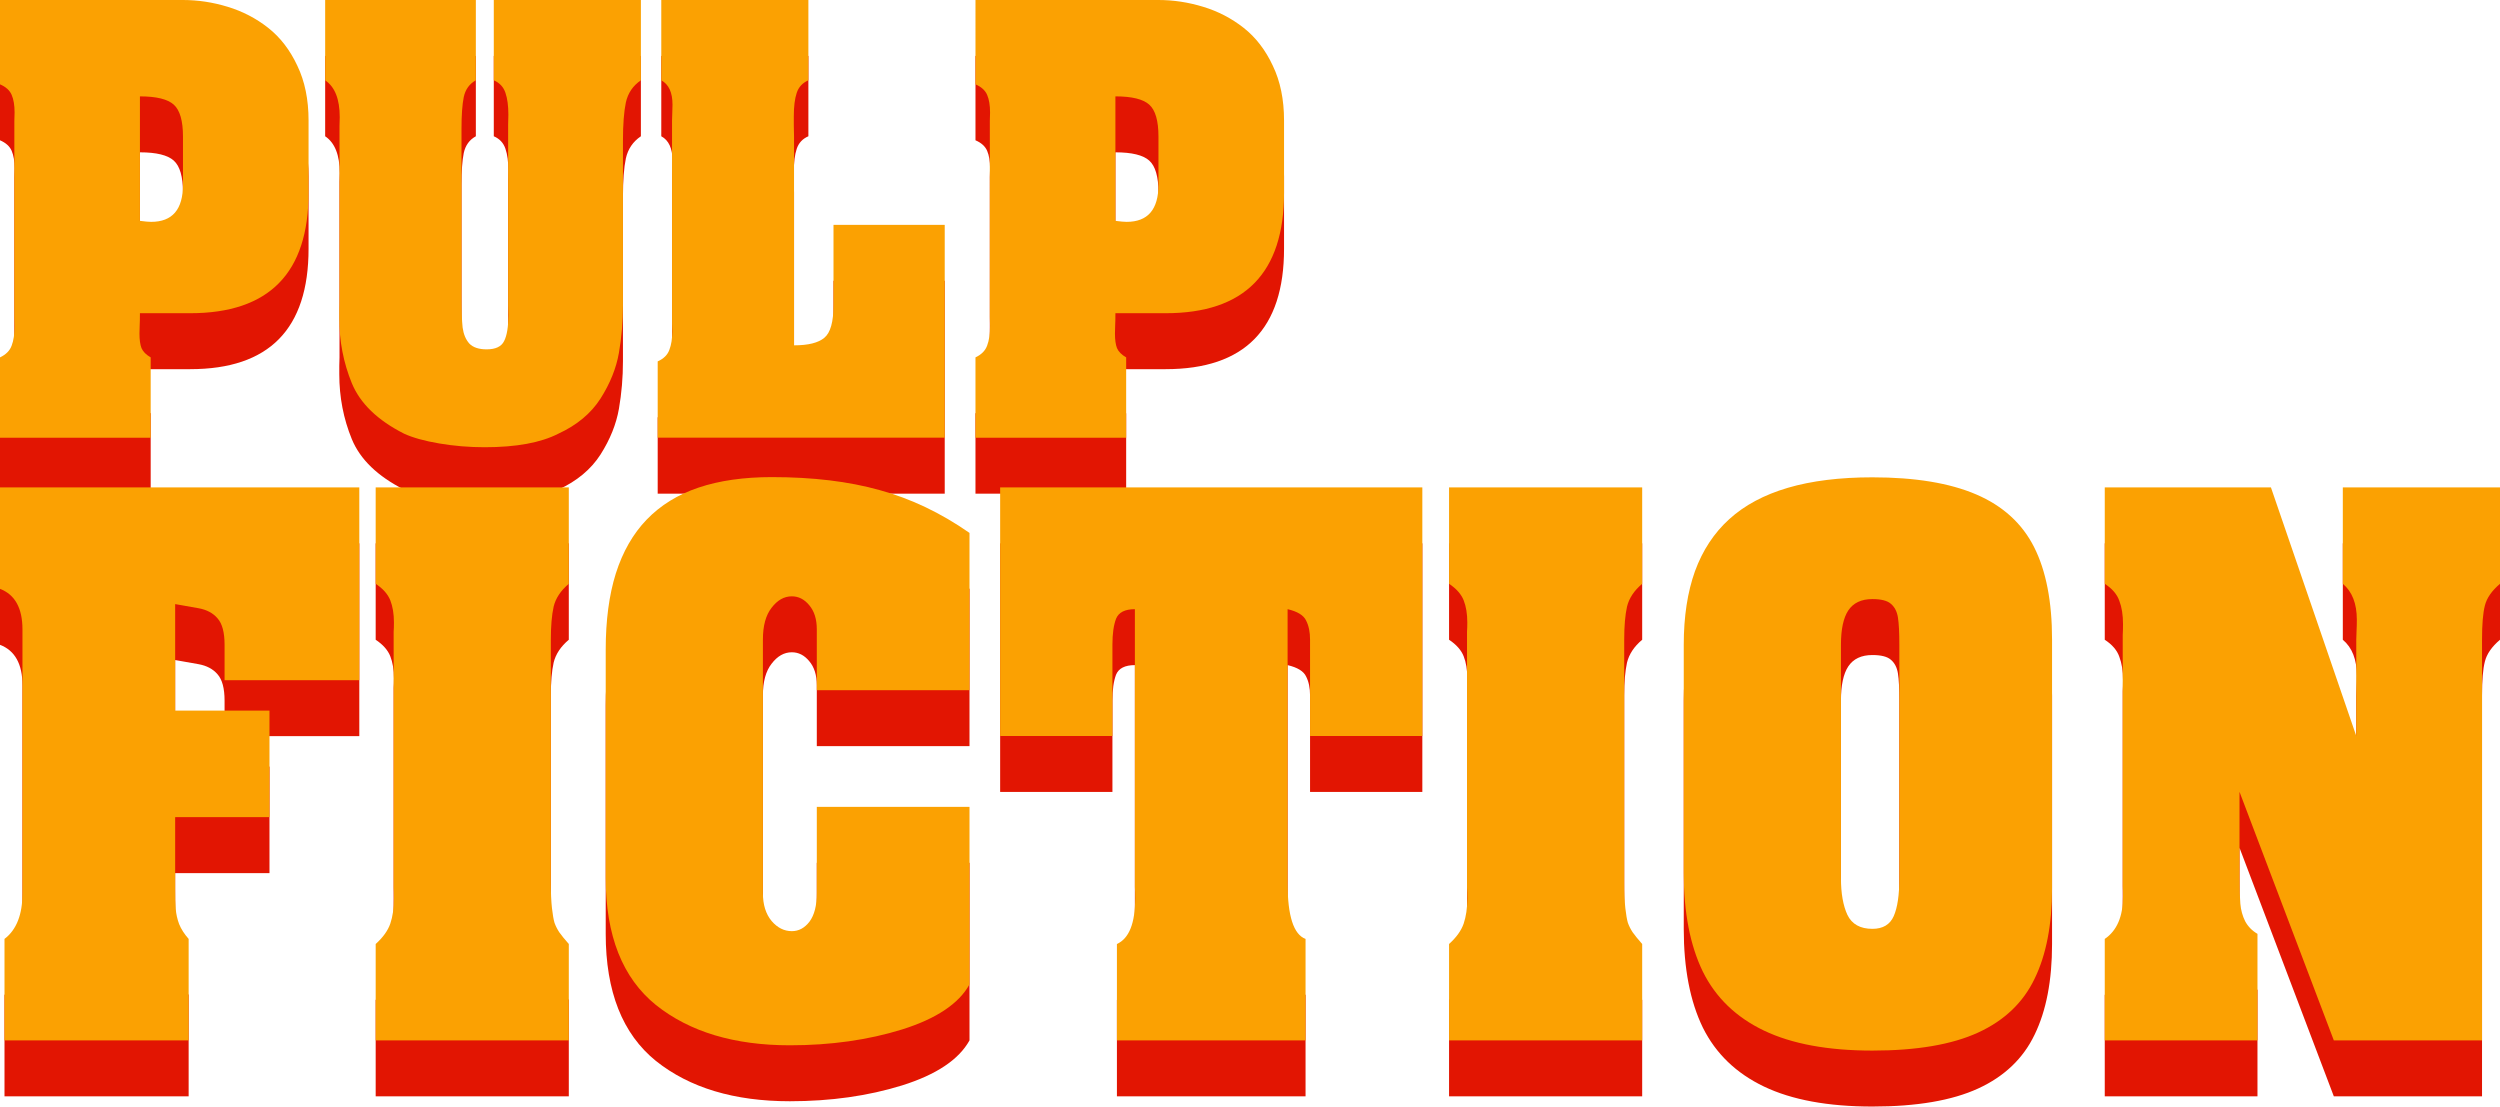
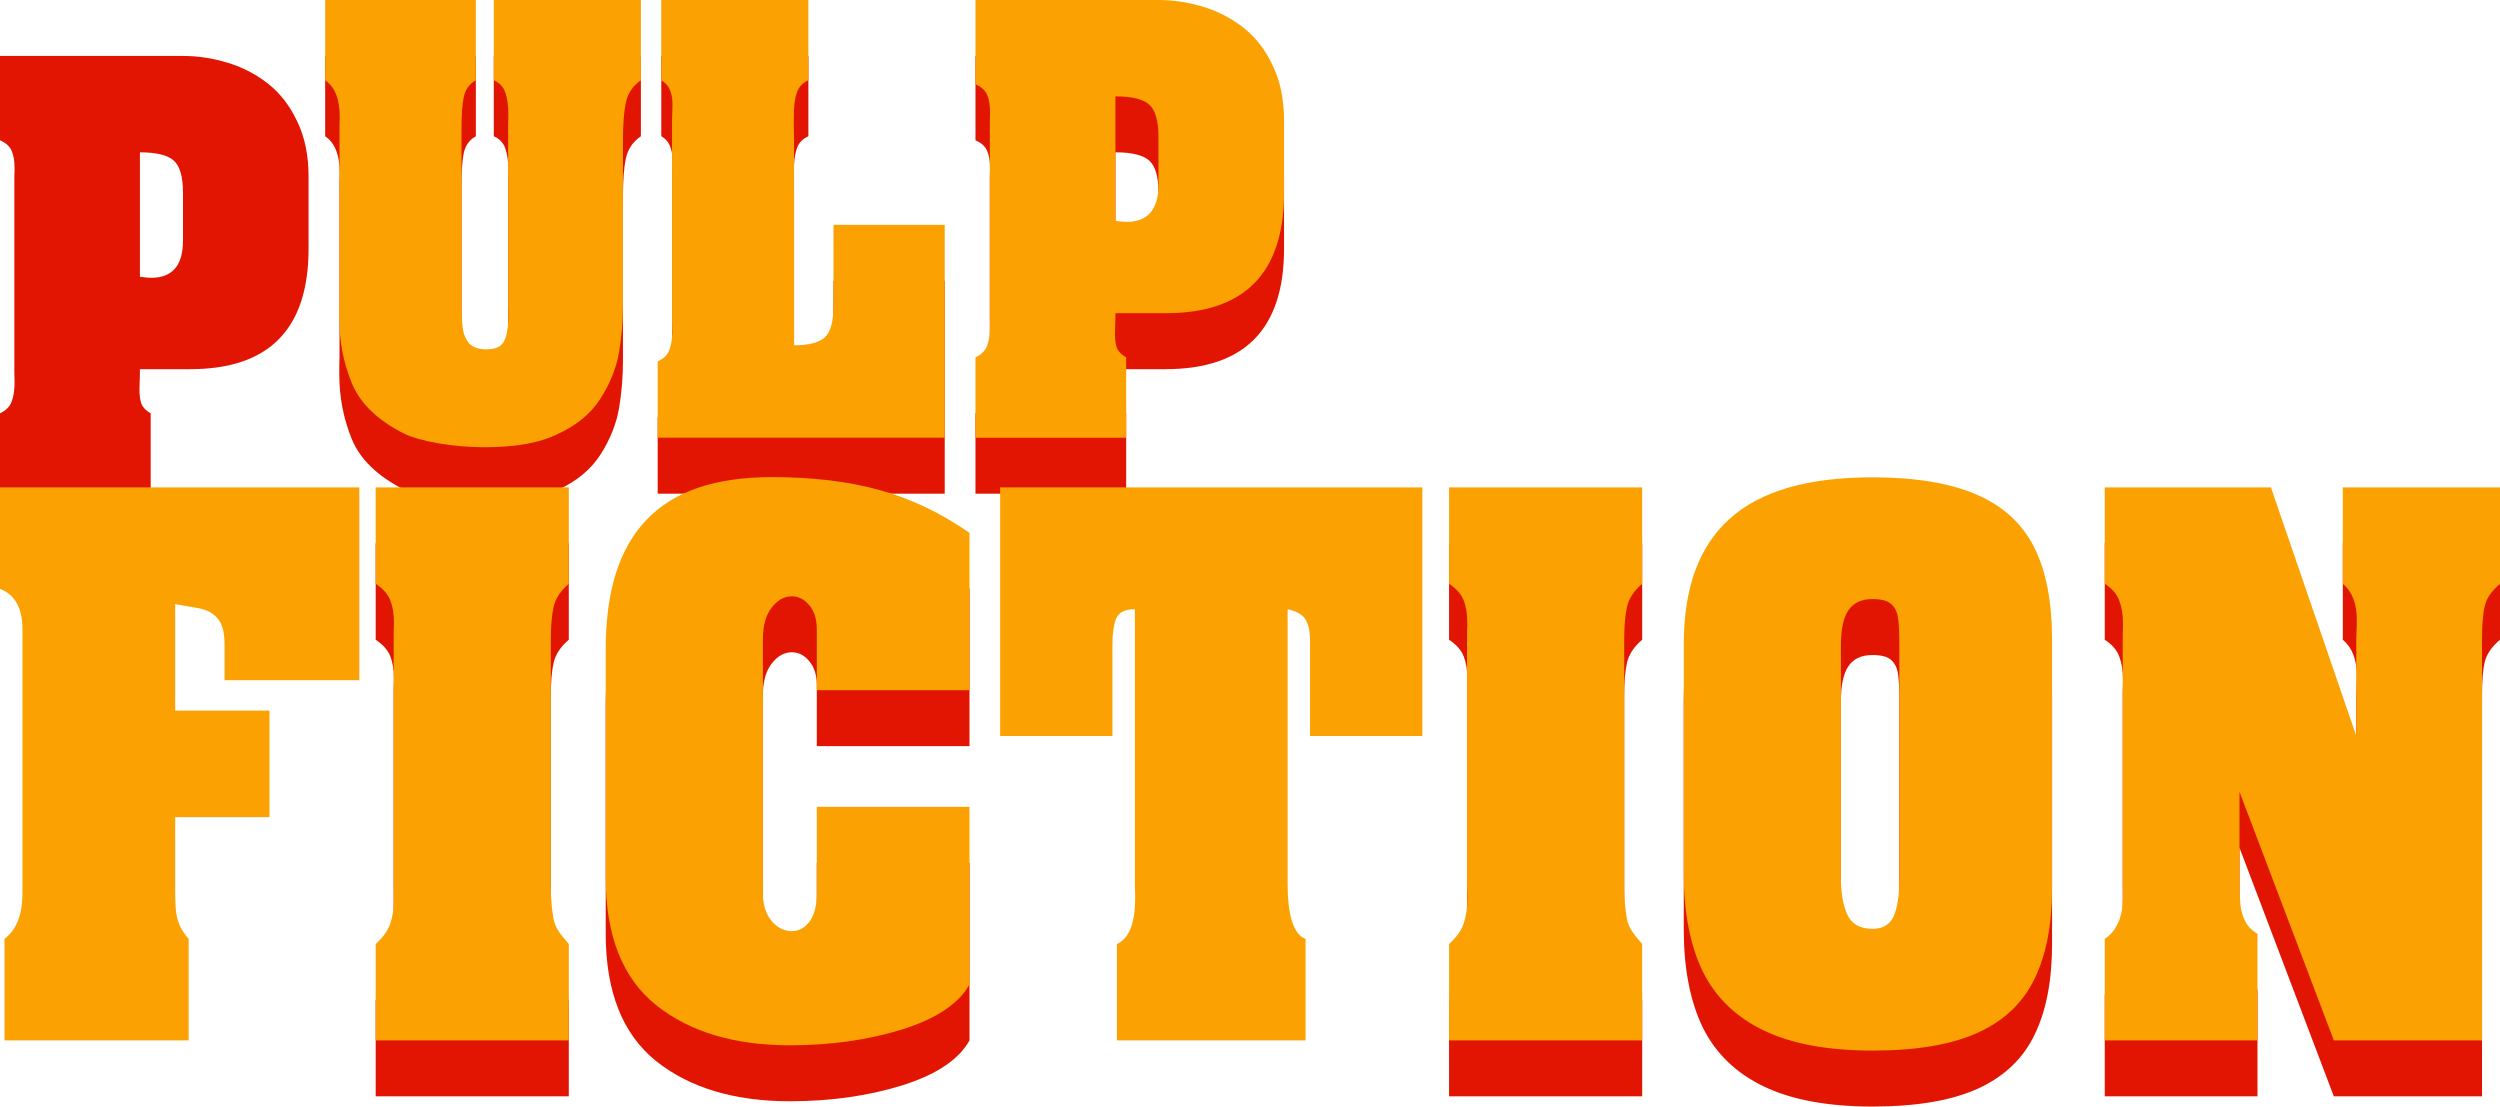
<svg xmlns="http://www.w3.org/2000/svg" xmlns:ns1="http://sodipodi.sourceforge.net/DTD/sodipodi-0.dtd" xmlns:ns2="http://www.inkscape.org/namespaces/inkscape" width="1000" height="442.614" version="1.1" id="svg50" ns1:docname="Pulp_Fiction_Logo.svg" ns2:version="1.1.1 (3bf5ae0d25, 2021-09-20)">
  <defs id="defs54" />
  <path d="m 130.064,22.38 h 60.276 v 32.125 c -2.571,1.405 -4.186,3.647 -4.843,6.726 -0.599,3.012 -0.896,7.195 -0.896,12.549 v 67.461 c 0,5.354 0.15,9.404 0.447,12.147 0.359,2.676 1.256,4.819 2.692,6.425 1.495,1.538 3.797,2.309 6.906,2.309 3.588,0 5.92,-1.105 6.997,-3.313 1.135,-2.209 1.704,-5.69 1.704,-10.441 0,-1.54 -0.029,-2.811 -0.09,-3.815 V 72.173 c 0.061,-1.004 0.09,-2.309 0.09,-3.915 0,-3.547 -0.388,-6.458 -1.166,-8.734 -0.778,-2.343 -2.332,-4.016 -4.664,-5.019 V 22.38 h 58.84 v 32.125 c -3.169,2.142 -5.172,5.086 -6.009,8.834 -0.778,3.748 -1.166,8.834 -1.166,15.259 v 65.854 c 0,6.492 -0.538,12.85 -1.615,19.075 -1.076,6.157 -3.528,12.248 -7.355,18.27 -3.827,5.957 -9.448,10.641 -16.863,14.055 -7.057,3.615 -16.893,5.421 -29.512,5.421 -6.159,0 -12.198,-0.502 -18.118,-1.506 -5.92,-1.004 -10.614,-2.309 -14.082,-3.915 -10.585,-5.354 -17.551,-12.08 -20.9,-20.177 -3.35,-8.165 -5.024,-16.832 -5.024,-26 v -3.314 c 0.061,-1.004 0.09,-2.174 0.09,-3.513 V 72.676 c 0.059,-0.803 0.09,-1.941 0.09,-3.413 0,-7.228 -1.943,-12.147 -5.83,-14.757 z" id="path2179" style="opacity:1;fill:#e21502;fill-opacity:1;stroke:none;stroke-width:1.271;stroke-linejoin:round" />
  <path d="m 673.501,371.593 v -91.316 c 0,-11.246 1.498,-21.054 4.492,-29.425 3.069,-8.371 7.636,-15.304 13.698,-20.8 6.139,-5.58 13.962,-9.765 23.467,-12.556 9.507,-2.79 20.774,-4.185 33.799,-4.185 17.067,0 30.916,2.283 41.545,6.848 10.631,4.566 18.34,11.584 23.131,21.054 4.791,9.47 7.187,21.814 7.187,37.034 v 99.432 c 0,14.544 -2.322,26.593 -6.962,36.145 -4.566,9.555 -12.089,16.742 -22.569,21.561 -10.48,4.819 -24.591,7.229 -42.332,7.229 -17.741,0 -32.189,-2.662 -43.343,-7.99 -11.152,-5.326 -19.312,-13.189 -24.478,-23.59 -5.089,-10.485 -7.636,-23.634 -7.636,-39.444 z m 86.234,2.03 v -93.346 c 0,-4.904 -0.188,-8.54 -0.562,-10.907 -0.374,-2.367 -1.309,-4.185 -2.808,-5.454 -1.421,-1.268 -3.891,-1.903 -7.41,-1.903 -4.417,0 -7.636,1.522 -9.657,4.566 -1.945,2.96 -2.919,7.525 -2.919,13.698 v 93.346 c 0,6.088 0.861,10.992 2.582,14.712 1.797,3.72 5.128,5.581 9.994,5.581 4.192,0 7.037,-1.691 8.533,-5.074 1.497,-3.381 2.246,-8.455 2.246,-15.219 z" id="path2181" style="opacity:1;fill:#e21502;fill-opacity:1;stroke:none;stroke-width:1.598;stroke-linejoin:round" />
  <path d="m 264.513,22.38 h 58.842 v 32.125 c -2.332,1.004 -3.888,2.677 -4.665,5.019 -0.777,2.342 -1.166,5.454 -1.166,9.336 v 3.714 c 0.061,1.138 0.09,2.61 0.09,4.417 v 83.524 c 5.681,0 9.718,-1.004 12.109,-3.012 2.452,-2.007 3.677,-6.358 3.677,-13.05 V 112.329 h 44.491 v 85.129 H 263.077 v -30.518 c 2.393,-1.071 3.947,-2.611 4.665,-4.619 0.776,-2.007 1.166,-4.45 1.166,-7.327 0,-1.272 -0.031,-2.31 -0.09,-3.113 V 70.566 c 0.059,-1.071 0.09,-2.041 0.09,-2.911 0.058,-0.937 0.09,-2.075 0.09,-3.413 0,-4.886 -1.495,-8.131 -4.485,-9.738 z" id="path2183" style="opacity:1;fill:#e21502;fill-opacity:1;stroke:none;stroke-width:1.271;stroke-linejoin:round" />
  <path d="m 390.193,22.38 h 73.193 c 5.981,0 11.931,0.903 17.85,2.711 5.98,1.807 11.392,4.618 16.235,8.433 4.845,3.815 8.731,8.868 11.661,15.159 2.99,6.224 4.485,13.519 4.485,21.884 v 28.913 c 0,32.125 -15.786,48.188 -47.36,48.188 h -20.093 c 0,2.074 -0.029,3.647 -0.09,4.718 0,1.004 -0.029,2.142 -0.09,3.413 0,2.476 0.27,4.417 0.807,5.823 0.599,1.405 1.824,2.643 3.677,3.714 v 32.125 h -60.276 v -32.125 c 2.393,-1.137 3.947,-2.71 4.664,-4.718 0.778,-2.008 1.166,-4.619 1.166,-7.831 0,-1.472 -0.029,-2.676 -0.09,-3.613 V 70.769 c 0.059,-0.937 0.09,-2.075 0.09,-3.413 0,-2.878 -0.388,-5.22 -1.166,-7.027 -0.776,-1.807 -2.332,-3.212 -4.664,-4.216 z m 55.971,38.55 c 6.578,0 11.093,1.104 13.545,3.313 2.452,2.208 3.677,6.458 3.677,12.749 v 19.275 c 0,9.905 -4.245,14.858 -12.737,14.858 -0.956,0 -2.45,-0.134 -4.485,-0.401 z" fill-rule="evenodd" id="path2185" style="opacity:1;fill:#e21502;fill-opacity:1;stroke:none;stroke-width:1.271;stroke-linejoin:round" />
-   <path d="m 0,217.344 h 143.724 v 77.113 H 89.828 v -14.205 c 0,-4.904 -0.935,-8.413 -2.806,-10.527 -1.797,-2.114 -4.342,-3.467 -7.636,-4.059 -3.219,-0.592 -6.326,-1.141 -9.319,-1.648 v 42.615 h 37.727 v 42.613 H 70.067 v 28.409 c 0,3.468 0.074,6.215 0.225,8.245 0.152,2.03 0.599,4.058 1.347,6.088 0.823,2.03 2.096,4.015 3.819,5.96 v 40.585 H 1.798 v -40.585 c 4.791,-3.635 7.187,-9.723 7.187,-18.263 V 274.163 c 0,-8.54 -2.995,-13.951 -8.984,-16.234 z" id="path2187" style="opacity:1;fill:#e21502;fill-opacity:1;stroke:none;stroke-width:1.598;stroke-linejoin:round" />
  <path d="m 150.271,217.344 h 77.252 v 38.555 c -3.219,2.706 -5.241,5.75 -6.064,9.132 -0.747,3.382 -1.122,7.779 -1.122,13.19 v 97.404 c 0,3.973 0.149,7.314 0.449,10.018 0.3,2.622 0.636,4.567 1.011,5.835 0.449,1.268 1.085,2.537 1.909,3.805 0.899,1.267 2.172,2.832 3.818,4.692 v 38.555 h -77.252 v -38.555 c 2.919,-2.622 4.865,-5.327 5.839,-8.118 0.974,-2.874 1.46,-6.215 1.46,-10.018 0,-1.777 -0.037,-3.256 -0.112,-4.439 V 275.048 c 0.076,-1.015 0.112,-2.241 0.112,-3.678 0,-3.467 -0.486,-6.426 -1.46,-8.878 -0.974,-2.452 -2.919,-4.65 -5.839,-6.595 z" id="path2189" style="opacity:1;fill:#e21502;fill-opacity:1;stroke:none;stroke-width:1.598;stroke-linejoin:round" />
  <path d="m 326.722,298.453 v -24.352 c 0,-4.058 -1.009,-7.271 -3.03,-9.639 -1.947,-2.368 -4.268,-3.551 -6.963,-3.551 -3.069,0 -5.764,1.522 -8.084,4.566 -2.32,2.959 -3.481,7.187 -3.481,12.683 v 101.462 c 0,4.65 1.161,8.37 3.481,11.161 2.32,2.705 5.015,4.058 8.084,4.058 2.771,0 5.128,-1.268 7.074,-3.805 1.947,-2.62 2.919,-6.425 2.919,-11.414 v -34.497 h 61.083 v 71.022 c -4.266,7.695 -13.249,13.698 -26.947,18.01 -13.623,4.228 -28.596,6.342 -44.914,6.342 -22.232,0 -40.084,-5.37 -53.559,-16.108 -13.4,-10.822 -20.099,-27.777 -20.099,-50.858 v -91.316 c 0,-11.668 1.346,-21.814 4.041,-30.44 2.771,-8.709 6.888,-15.896 12.352,-21.561 5.54,-5.75 12.463,-10.02 20.772,-12.81 8.309,-2.79 18.079,-4.185 29.307,-4.185 16.393,0 30.765,1.733 43.116,5.2 12.426,3.382 24.403,9.089 35.929,17.122 v 62.907 z" id="path2191" style="opacity:1;fill:#e21502;fill-opacity:1;stroke:none;stroke-width:1.598;stroke-linejoin:round" />
-   <path d="m 400.058,217.344 h 168.876 v 99.434 h -44.914 V 278.223 c 0,-3.044 -0.525,-5.58 -1.573,-7.61 -0.972,-2.114 -3.442,-3.636 -7.409,-4.566 v 109.58 c 0,13.105 2.394,20.546 7.185,22.321 v 40.585 h -75.454 v -38.555 c 4.865,-2.199 7.298,-8.287 7.298,-18.263 0,-2.03 -0.037,-3.551 -0.112,-4.567 V 266.047 c -3.967,0 -6.476,1.268 -7.524,3.805 -0.972,2.537 -1.46,6.003 -1.46,10.4 v 36.527 h -44.914 z" id="path2193" style="opacity:1;fill:#e21502;fill-opacity:1;stroke:none;stroke-width:1.598;stroke-linejoin:round" />
  <path d="m 579.622,217.344 h 77.252 v 38.555 c -3.22,2.706 -5.241,5.75 -6.065,9.132 -0.748,3.382 -1.122,7.779 -1.122,13.19 v 97.404 c 0,3.973 0.152,7.314 0.449,10.018 0.299,2.622 0.636,4.567 1.011,5.835 0.449,1.268 1.085,2.537 1.908,3.805 0.898,1.267 2.172,2.832 3.819,4.692 v 38.555 h -77.252 v -38.555 c 2.919,-2.622 4.865,-5.327 5.838,-8.118 0.972,-2.874 1.46,-6.215 1.46,-10.018 0,-1.777 -0.036,-3.256 -0.112,-4.439 V 275.048 c 0.076,-1.015 0.112,-2.241 0.112,-3.678 0,-3.467 -0.487,-6.426 -1.46,-8.878 -0.973,-2.452 -2.919,-4.65 -5.838,-6.595 z" id="path2195" style="opacity:1;fill:#e21502;fill-opacity:1;stroke:none;stroke-width:1.598;stroke-linejoin:round" />
  <path d="m 841.904,217.344 h 66.469 l 34.136,99.434 V 278.223 c 0.069,-1.353 0.118,-2.579 0.118,-3.678 0.069,-1.184 0.102,-2.621 0.102,-4.312 0,-6.426 -1.873,-11.203 -5.602,-14.332 V 217.346 H 1000 v 38.555 c -3.291,2.79 -5.316,5.707 -6.058,8.751 -0.759,2.959 -1.131,7.483 -1.131,13.571 V 438.534 H 933.532 L 895.802,339.1 v 34.497 c 0,4.312 0.117,7.736 0.338,10.273 0.219,2.537 0.86,4.862 1.907,6.976 1.13,2.113 2.767,3.805 4.944,5.074 v 42.613 h -61.086 v -40.585 c 4.865,-3.297 7.298,-8.962 7.298,-16.995 0,-1.691 -0.037,-3.044 -0.113,-4.058 v -100.449 c 0.076,-1.184 0.113,-2.663 0.113,-4.439 0,-3.636 -0.486,-6.722 -1.46,-9.258 -0.898,-2.621 -2.845,-4.904 -5.838,-6.849 z" id="path2197" style="opacity:1;fill:#e21502;fill-opacity:1;stroke:none;stroke-width:1.598;stroke-linejoin:round" />
  <path d="m 0,22.38 h 73.193 c 5.981,0 11.931,0.903 17.85,2.711 5.98,1.807 11.392,4.618 16.235,8.433 4.844,3.815 8.731,8.868 11.661,15.159 2.99,6.224 4.485,13.519 4.485,21.884 v 28.913 c 0,32.125 -15.786,48.188 -47.36,48.188 H 55.971 c 0,2.074 -0.029,3.647 -0.09,4.718 0,1.004 -0.029,2.142 -0.09,3.413 0,2.476 0.27,4.417 0.808,5.823 0.599,1.405 1.824,2.643 3.677,3.714 v 32.125 H 0 v -32.125 c 2.393,-1.137 3.947,-2.71 4.664,-4.718 0.778,-2.008 1.166,-4.619 1.166,-7.831 0,-1.472 -0.029,-2.676 -0.09,-3.613 V 70.769 c 0.058,-0.937 0.09,-2.075 0.09,-3.413 0,-2.878 -0.388,-5.22 -1.166,-7.027 C 3.888,58.522 2.332,57.116 0,56.112 Z m 55.971,38.55 c 6.578,0 11.093,1.104 13.545,3.313 2.452,2.208 3.677,6.458 3.677,12.749 v 19.275 c 0,9.905 -4.245,14.858 -12.737,14.858 -0.956,0 -2.451,-0.134 -4.485,-0.401 z" fill-rule="evenodd" id="path2199" style="opacity:1;fill:#e21502;fill-opacity:1;stroke:none;stroke-width:1.271;stroke-linejoin:round" />
  <path d="m 130.064,1.9e-4 h 60.276 v 32.125 c -2.571,1.405 -4.186,3.647 -4.843,6.726 -0.599,3.012 -0.896,7.195 -0.896,12.549 v 67.461 c 0,5.354 0.15,9.404 0.447,12.147 0.359,2.676 1.256,4.819 2.692,6.425 1.495,1.538 3.797,2.309 6.906,2.309 3.588,0 5.92,-1.105 6.997,-3.313 1.135,-2.209 1.704,-5.69 1.704,-10.441 0,-1.54 -0.029,-2.811 -0.09,-3.815 V 49.793 c 0.061,-1.004 0.09,-2.309 0.09,-3.915 0,-3.547 -0.388,-6.458 -1.166,-8.734 -0.778,-2.343 -2.332,-4.016 -4.664,-5.019 V 0 h 58.84 v 32.125 c -3.169,2.142 -5.172,5.086 -6.009,8.834 -0.778,3.748 -1.166,8.834 -1.166,15.259 v 65.854 c 0,6.492 -0.538,12.85 -1.615,19.075 -1.076,6.157 -3.528,12.248 -7.355,18.27 -3.827,5.957 -9.448,10.641 -16.863,14.055 -7.057,3.615 -16.893,5.421 -29.512,5.421 -6.159,0 -12.198,-0.502 -18.118,-1.506 -5.92,-1.004 -10.614,-2.309 -14.082,-3.915 -10.585,-5.354 -17.551,-12.08 -20.9,-20.177 -3.35,-8.165 -5.024,-16.832 -5.024,-26 v -3.314 c 0.061,-1.004 0.09,-2.174 0.09,-3.513 V 50.297 c 0.059,-0.803 0.09,-1.941 0.09,-3.413 0,-7.228 -1.943,-12.147 -5.83,-14.757 z" id="path26-9-6" style="opacity:1;fill:#fba102;fill-opacity:1;stroke:none;stroke-width:1.271;stroke-linejoin:round" />
  <path d="m 264.513,1.9e-4 h 58.842 v 32.125 c -2.332,1.004 -3.888,2.677 -4.665,5.019 -0.777,2.342 -1.166,5.454 -1.166,9.336 v 3.714 c 0.061,1.138 0.09,2.61 0.09,4.417 v 83.524 c 5.681,0 9.718,-1.004 12.109,-3.012 2.452,-2.007 3.677,-6.358 3.677,-13.05 V 89.949 h 44.491 v 85.129 H 263.077 v -30.518 c 2.393,-1.071 3.947,-2.611 4.665,-4.619 0.776,-2.007 1.166,-4.45 1.166,-7.327 0,-1.272 -0.031,-2.31 -0.09,-3.113 V 48.186 c 0.059,-1.071 0.09,-2.041 0.09,-2.911 0.058,-0.937 0.09,-2.075 0.09,-3.413 0,-4.886 -1.495,-8.131 -4.485,-9.738 z" id="path30-4-8" style="opacity:1;fill:#fba102;fill-opacity:1;stroke:none;stroke-width:1.271;stroke-linejoin:round" />
  <path d="m 390.193,1.9e-4 h 73.193 c 5.981,0 11.931,0.903 17.85,2.711 5.98,1.807 11.392,4.618 16.235,8.433 4.845,3.815 8.731,8.868 11.661,15.159 2.99,6.224 4.485,13.519 4.485,21.884 v 28.913 c 0,32.125 -15.786,48.188 -47.36,48.188 h -20.093 c 0,2.074 -0.029,3.647 -0.09,4.718 0,1.004 -0.029,2.142 -0.09,3.413 0,2.476 0.27,4.417 0.807,5.823 0.599,1.405 1.824,2.643 3.677,3.714 v 32.125 h -60.276 v -32.125 c 2.393,-1.137 3.947,-2.71 4.664,-4.718 0.778,-2.008 1.166,-4.619 1.166,-7.831 0,-1.472 -0.029,-2.676 -0.09,-3.613 V 48.39 c 0.059,-0.937 0.09,-2.075 0.09,-3.413 0,-2.878 -0.388,-5.22 -1.166,-7.027 -0.776,-1.807 -2.332,-3.212 -4.664,-4.216 z m 55.971,38.55 c 6.578,0 11.093,1.104 13.545,3.313 2.452,2.208 3.677,6.458 3.677,12.749 v 19.275 c 0,9.905 -4.245,14.858 -12.737,14.858 -0.956,0 -2.45,-0.134 -4.485,-0.401 z" fill-rule="evenodd" id="path32-8-7" style="opacity:1;fill:#fba102;fill-opacity:1;stroke:none;stroke-width:1.271;stroke-linejoin:round" />
-   <path d="m 0,1.9e-4 h 73.193 c 5.981,0 11.931,0.903 17.85,2.711 5.98,1.807 11.392,4.618 16.235,8.433 4.844,3.815 8.731,8.868 11.661,15.159 2.99,6.224 4.485,13.519 4.485,21.884 v 28.913 c 0,32.125 -15.786,48.188 -47.36,48.188 H 55.971 c 0,2.074 -0.029,3.647 -0.09,4.718 0,1.004 -0.029,2.142 -0.09,3.413 0,2.476 0.27,4.417 0.808,5.823 0.599,1.405 1.824,2.643 3.677,3.714 v 32.125 H 0 v -32.125 c 2.393,-1.137 3.947,-2.71 4.664,-4.718 0.778,-2.008 1.166,-4.619 1.166,-7.831 0,-1.472 -0.029,-2.676 -0.09,-3.613 V 48.39 c 0.058,-0.937 0.09,-2.075 0.09,-3.413 0,-2.878 -0.388,-5.22 -1.166,-7.027 C 3.888,36.142 2.332,34.736 0,33.733 Z m 55.971,38.55 c 6.578,0 11.093,1.104 13.545,3.313 2.452,2.208 3.677,6.458 3.677,12.749 v 19.275 c 0,9.905 -4.245,14.858 -12.737,14.858 -0.956,0 -2.451,-0.134 -4.485,-0.401 z" fill-rule="evenodd" id="path46-7-4" style="opacity:1;fill:#fba102;fill-opacity:1;stroke:none;stroke-width:1.271;stroke-linejoin:round" />
  <path d="m 0,194.964 h 143.724 v 77.113 H 89.828 v -14.205 c 0,-4.904 -0.935,-8.413 -2.806,-10.527 -1.797,-2.114 -4.342,-3.467 -7.636,-4.059 -3.219,-0.592 -6.326,-1.141 -9.319,-1.648 v 42.615 h 37.727 v 42.613 H 70.067 v 28.409 c 0,3.468 0.074,6.215 0.225,8.245 0.152,2.03 0.599,4.058 1.347,6.088 0.823,2.03 2.096,4.015 3.819,5.96 v 40.585 H 1.798 v -40.585 c 4.791,-3.635 7.187,-9.723 7.187,-18.263 V 251.784 c 0,-8.54 -2.995,-13.951 -8.984,-16.234 z" id="path34-0-6" style="opacity:1;fill:#fba102;fill-opacity:1;stroke:none;stroke-width:1.598;stroke-linejoin:round" />
  <path d="m 150.271,194.964 h 77.252 v 38.555 c -3.219,2.706 -5.241,5.75 -6.064,9.132 -0.747,3.382 -1.122,7.779 -1.122,13.19 v 97.404 c 0,3.973 0.149,7.314 0.449,10.018 0.3,2.622 0.636,4.567 1.011,5.835 0.449,1.268 1.085,2.537 1.909,3.805 0.899,1.267 2.172,2.832 3.818,4.692 v 38.555 h -77.252 v -38.555 c 2.919,-2.622 4.865,-5.327 5.839,-8.118 0.974,-2.874 1.46,-6.215 1.46,-10.018 0,-1.777 -0.037,-3.256 -0.112,-4.439 V 252.668 c 0.076,-1.015 0.112,-2.241 0.112,-3.678 0,-3.467 -0.486,-6.426 -1.46,-8.878 -0.974,-2.452 -2.919,-4.65 -5.839,-6.595 z" id="path36-9-6" style="opacity:1;fill:#fba102;fill-opacity:1;stroke:none;stroke-width:1.598;stroke-linejoin:round" />
  <path d="m 326.722,276.074 v -24.352 c 0,-4.058 -1.009,-7.271 -3.03,-9.639 -1.947,-2.368 -4.268,-3.551 -6.963,-3.551 -3.069,0 -5.764,1.522 -8.084,4.566 -2.32,2.959 -3.481,7.187 -3.481,12.683 v 101.462 c 0,4.65 1.161,8.37 3.481,11.161 2.32,2.705 5.015,4.058 8.084,4.058 2.771,0 5.128,-1.268 7.074,-3.805 1.947,-2.62 2.919,-6.425 2.919,-11.414 v -34.497 h 61.083 v 71.022 c -4.266,7.695 -13.249,13.698 -26.947,18.01 -13.623,4.228 -28.596,6.342 -44.914,6.342 -22.232,0 -40.084,-5.37 -53.559,-16.108 -13.4,-10.822 -20.099,-27.777 -20.099,-50.858 v -91.316 c 0,-11.668 1.346,-21.814 4.041,-30.44 2.771,-8.709 6.888,-15.896 12.352,-21.561 5.54,-5.75 12.463,-10.02 20.772,-12.81 8.309,-2.79 18.079,-4.185 29.307,-4.185 16.393,0 30.765,1.733 43.116,5.2 12.426,3.382 24.403,9.089 35.929,17.122 v 62.907 z" id="path38-3-4" style="opacity:1;fill:#fba102;fill-opacity:1;stroke:none;stroke-width:1.598;stroke-linejoin:round" />
  <path d="m 400.058,194.964 h 168.876 v 99.434 h -44.914 V 255.843 c 0,-3.044 -0.525,-5.58 -1.573,-7.61 -0.972,-2.114 -3.442,-3.636 -7.409,-4.566 v 109.58 c 0,13.105 2.394,20.546 7.185,22.321 v 40.585 h -75.454 v -38.555 c 4.865,-2.199 7.298,-8.287 7.298,-18.263 0,-2.03 -0.037,-3.551 -0.112,-4.567 V 243.668 c -3.967,0 -6.476,1.268 -7.524,3.805 -0.972,2.537 -1.46,6.003 -1.46,10.4 v 36.527 h -44.914 z" id="path40-2-6" style="opacity:1;fill:#fba102;fill-opacity:1;stroke:none;stroke-width:1.598;stroke-linejoin:round" />
  <path d="m 579.622,194.964 h 77.252 v 38.555 c -3.22,2.706 -5.241,5.75 -6.065,9.132 -0.748,3.382 -1.122,7.779 -1.122,13.19 v 97.404 c 0,3.973 0.152,7.314 0.449,10.018 0.299,2.622 0.636,4.567 1.011,5.835 0.449,1.268 1.085,2.537 1.908,3.805 0.898,1.267 2.172,2.832 3.819,4.692 v 38.555 h -77.252 v -38.555 c 2.919,-2.622 4.865,-5.327 5.838,-8.118 0.972,-2.874 1.46,-6.215 1.46,-10.018 0,-1.777 -0.036,-3.256 -0.112,-4.439 V 252.668 c 0.076,-1.015 0.112,-2.241 0.112,-3.678 0,-3.467 -0.487,-6.426 -1.46,-8.878 -0.973,-2.452 -2.919,-4.65 -5.838,-6.595 z" id="path42-4-5" style="opacity:1;fill:#fba102;fill-opacity:1;stroke:none;stroke-width:1.598;stroke-linejoin:round" />
  <path d="m 841.904,194.964 h 66.469 l 34.136,99.434 V 255.843 c 0.069,-1.353 0.118,-2.579 0.118,-3.678 0.069,-1.184 0.102,-2.621 0.102,-4.312 0,-6.426 -1.873,-11.203 -5.602,-14.332 V 194.966 H 1000 v 38.555 c -3.291,2.79 -5.316,5.707 -6.058,8.751 -0.759,2.959 -1.131,7.483 -1.131,13.571 V 416.154 H 933.532 L 895.802,316.72 v 34.497 c 0,4.312 0.117,7.736 0.338,10.273 0.219,2.537 0.86,4.862 1.907,6.976 1.13,2.113 2.767,3.805 4.944,5.074 v 42.613 h -61.086 v -40.585 c 4.865,-3.297 7.298,-8.962 7.298,-16.995 0,-1.691 -0.037,-3.044 -0.113,-4.058 V 254.066 c 0.076,-1.184 0.113,-2.663 0.113,-4.439 0,-3.636 -0.486,-6.722 -1.46,-9.258 -0.898,-2.621 -2.845,-4.904 -5.838,-6.849 z" id="path44-1-4" style="opacity:1;fill:#fba102;fill-opacity:1;stroke:none;stroke-width:1.598;stroke-linejoin:round" />
  <path d="m 673.501,349.213 v -91.316 c 0,-11.246 1.498,-21.054 4.492,-29.425 3.069,-8.371 7.636,-15.304 13.698,-20.8 6.139,-5.58 13.962,-9.765 23.467,-12.556 9.507,-2.79 20.774,-4.185 33.799,-4.185 17.067,0 30.916,2.283 41.545,6.848 10.631,4.566 18.34,11.584 23.131,21.054 4.791,9.47 7.187,21.814 7.187,37.034 v 99.432 c 0,14.544 -2.322,26.593 -6.962,36.145 -4.566,9.555 -12.089,16.742 -22.569,21.561 -10.48,4.819 -24.591,7.229 -42.332,7.229 -17.741,0 -32.189,-2.662 -43.343,-7.99 -11.152,-5.326 -19.312,-13.189 -24.478,-23.59 -5.089,-10.485 -7.636,-23.634 -7.636,-39.444 z m 86.234,2.03 v -93.346 c 0,-4.904 -0.188,-8.54 -0.562,-10.907 -0.374,-2.367 -1.309,-4.185 -2.808,-5.454 -1.421,-1.268 -3.891,-1.903 -7.41,-1.903 -4.417,0 -7.636,1.522 -9.657,4.566 -1.945,2.96 -2.919,7.525 -2.919,13.698 v 93.346 c 0,6.088 0.861,10.992 2.582,14.712 1.797,3.72 5.128,5.581 9.994,5.581 4.192,0 7.037,-1.691 8.533,-5.074 1.497,-3.381 2.246,-8.455 2.246,-15.219 z" id="path28-5-9" style="opacity:1;fill:#fba102;fill-opacity:1;stroke:none;stroke-width:1.598;stroke-linejoin:round" />
</svg>